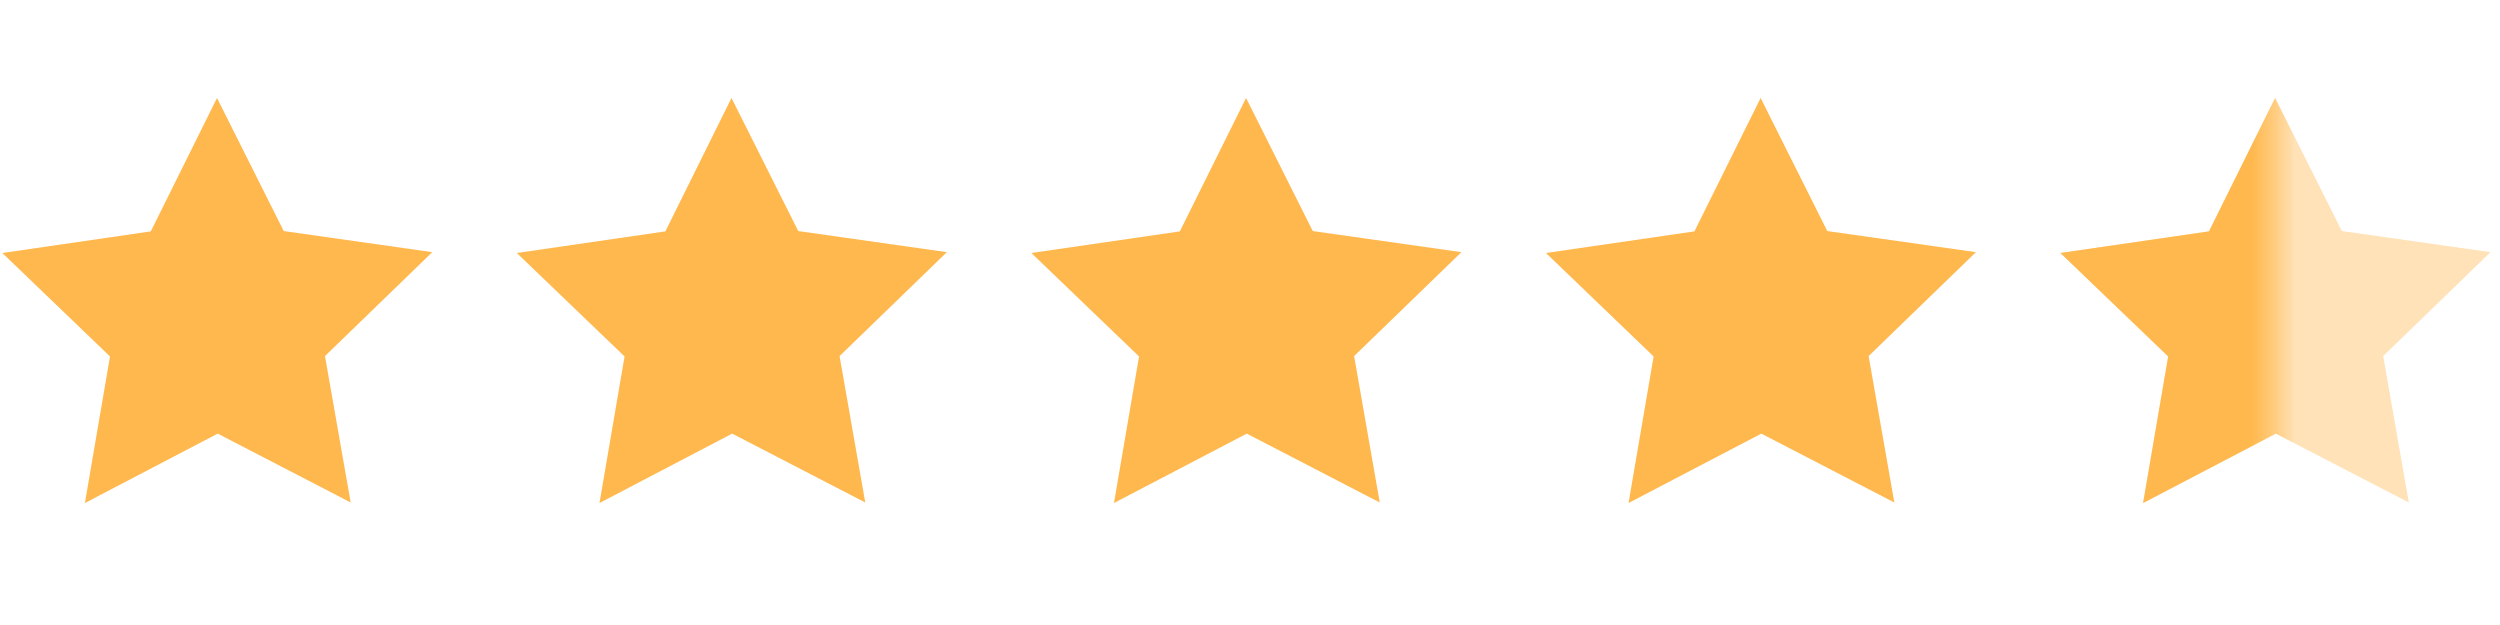
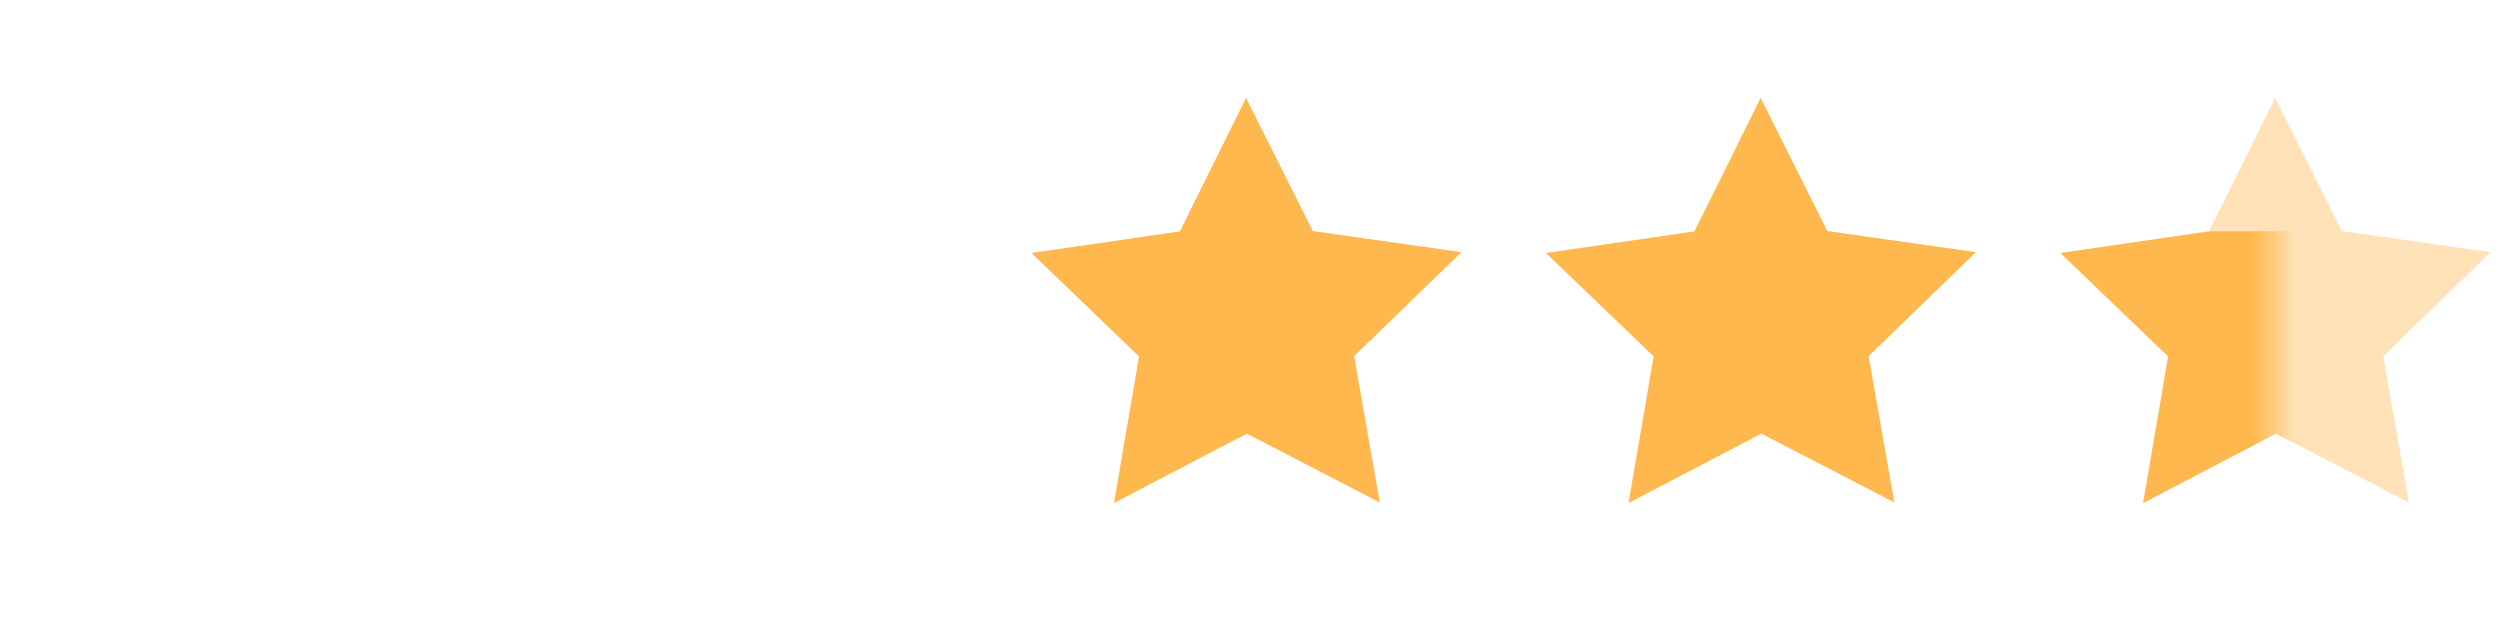
<svg xmlns="http://www.w3.org/2000/svg" width="116" height="29" viewBox="0 0 116 29" fill="none">
-   <path d="M13.165 10.721L20.058 11.7L15.079 16.522L16.272 23.316L10.101 20.12L3.94 23.34L5.104 16.54L0.108 11.739L6.997 10.736L10.069 4.546L13.165 10.721Z" fill="#FFB84D" />
-   <path d="M37.038 10.721L43.934 11.7L38.956 16.522L40.148 23.316L33.973 20.12L27.816 23.34L28.98 16.54L23.98 11.739L30.873 10.736L33.941 4.546L37.038 10.721Z" fill="#FFB84D" />
  <path d="M60.913 10.721L67.81 11.7L62.831 16.522L64.021 23.316L57.849 20.12L51.688 23.34L52.852 16.54L47.856 11.739L54.745 10.736L57.817 4.546L60.913 10.721Z" fill="#FFB84D" />
  <path d="M84.786 10.721L91.683 11.7L86.704 16.522L87.897 23.316L81.725 20.12L75.564 23.34L76.728 16.54L71.732 11.739L78.621 10.736L81.693 4.546L84.786 10.721Z" fill="#FFB84D" />
  <path opacity="0.4" d="M108.662 10.721L115.559 11.7L110.58 16.522L111.769 23.316L105.597 20.12L99.44 23.34L100.604 16.54L95.604 11.739L102.497 10.736L105.565 4.546L108.662 10.721Z" fill="#FFB84D" />
  <mask id="mask0_1_2" style="mask-type:luminance" maskUnits="userSpaceOnUse" x="92" y="0" width="14" height="30">
    <path d="M105.544 0.789H92.543V29.01H105.544V0.789Z" fill="white" />
  </mask>
  <g mask="url(#mask0_1_2)">
-     <path d="M108.662 10.721L115.559 11.7L110.58 16.522L111.769 23.316L105.597 20.12L99.44 23.34L100.604 16.54L95.604 11.739L102.497 10.736L105.565 4.546L108.662 10.721Z" fill="#FFB84D" />
+     <path d="M108.662 10.721L115.559 11.7L110.58 16.522L111.769 23.316L105.597 20.12L99.44 23.34L100.604 16.54L95.604 11.739L102.497 10.736L108.662 10.721Z" fill="#FFB84D" />
  </g>
</svg>